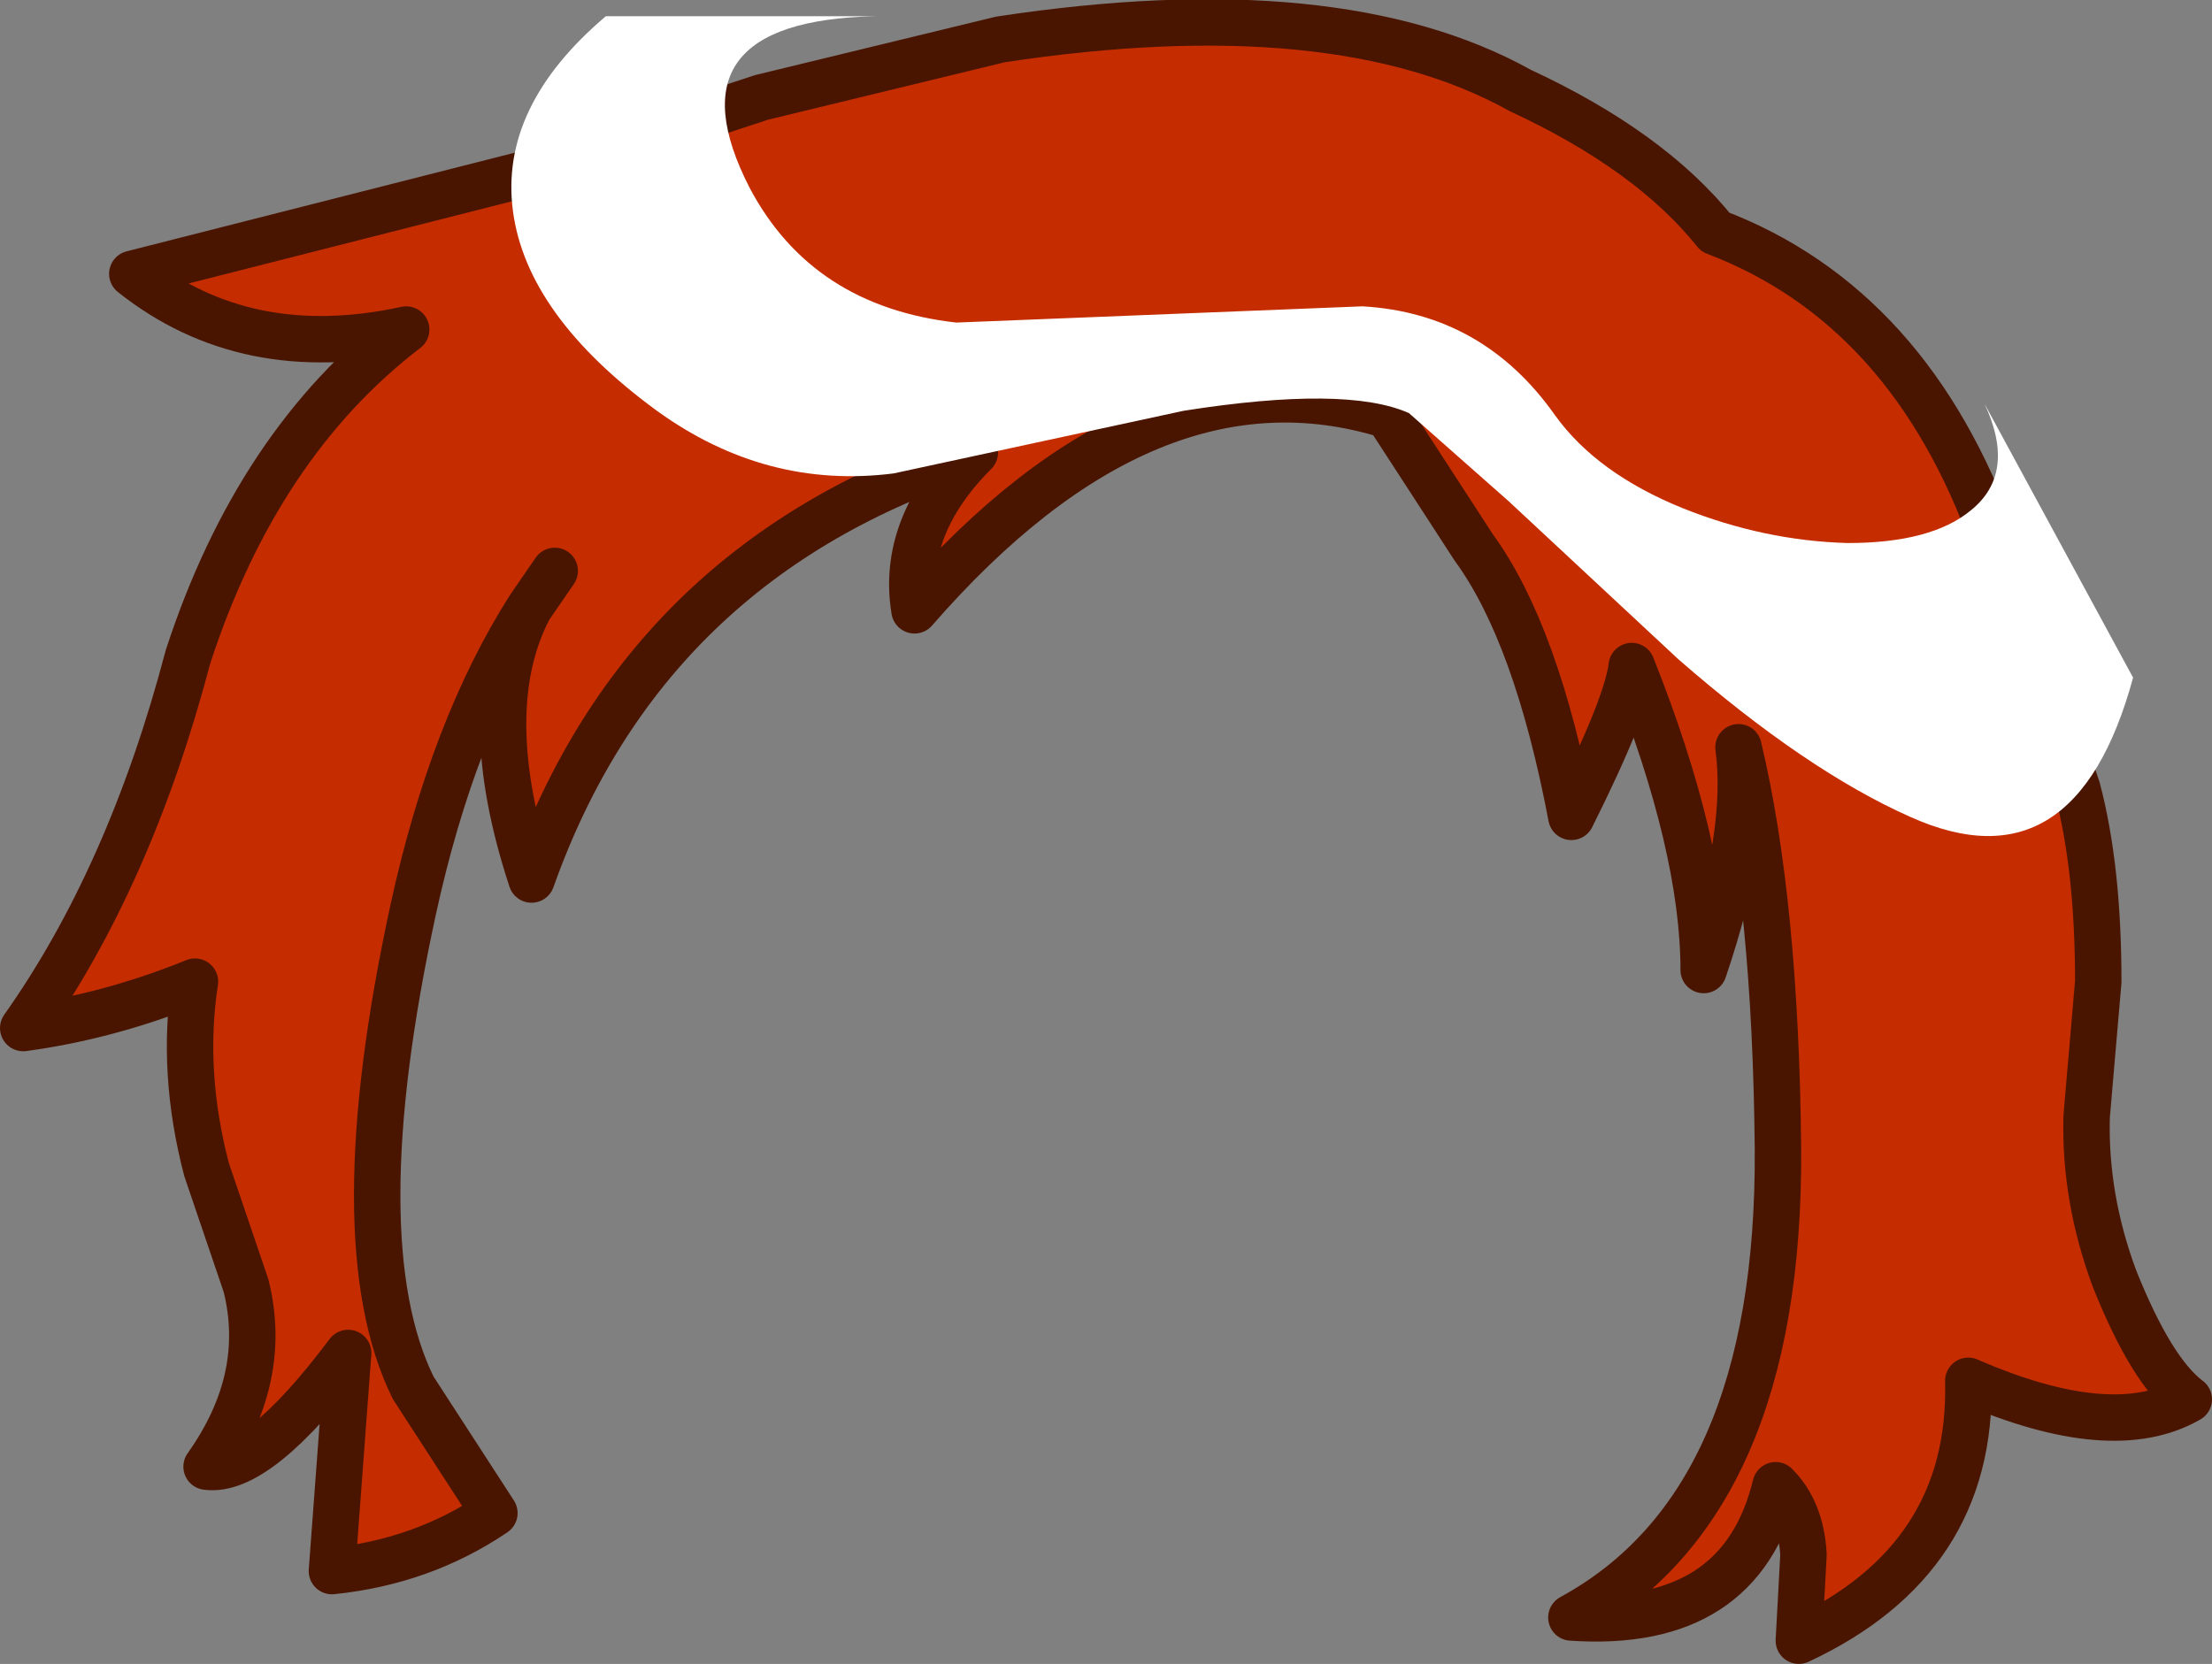
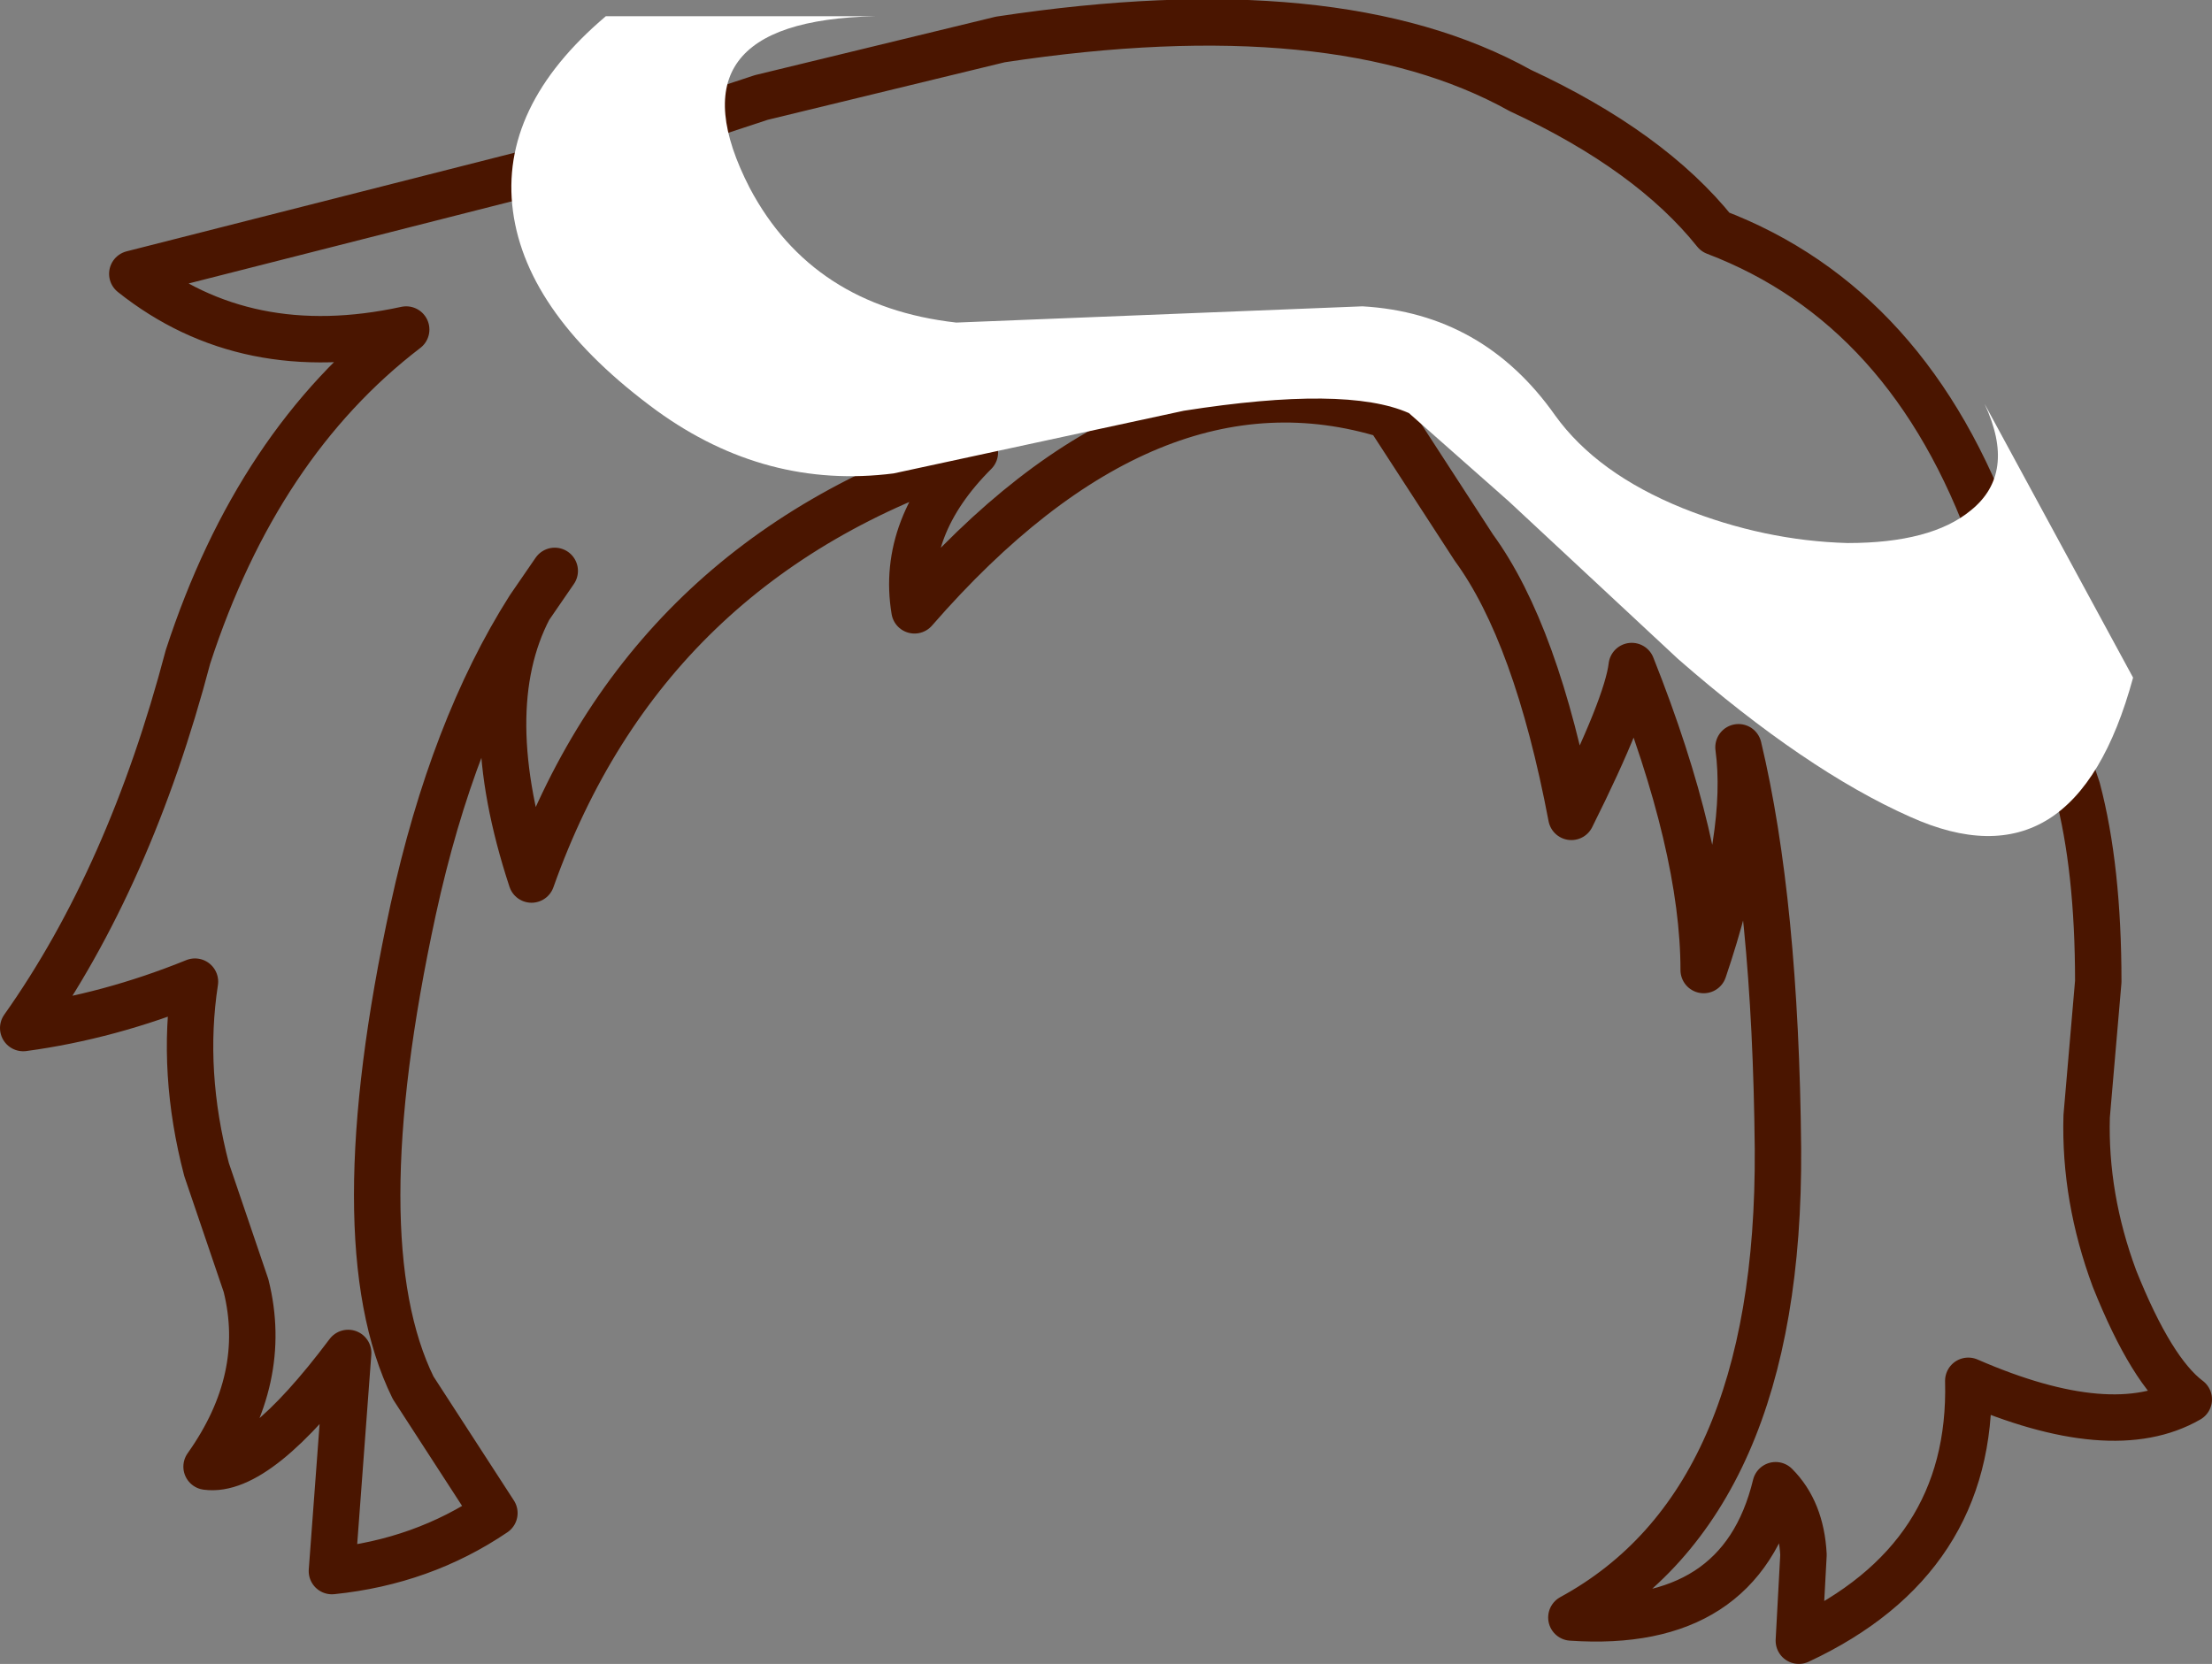
<svg xmlns="http://www.w3.org/2000/svg" height="35.85px" width="47.65px">
  <rect width="100%" height="100%" fill="#808080" stroke="none" />
  <g transform="matrix(1.0, 0.0, 0.0, 1.0, 23.75, 18.1)">
-     <path d="M-11.8 -5.8 L-12.35 -5.0 -11.8 -5.8 M-12.35 -5.0 Q-13.5 -2.8 -12.3 0.85 -9.85 -6.05 -2.75 -8.35 -4.35 -6.75 -4.05 -4.95 1.0 -10.75 6.15 -9.15 L8.0 -6.3 Q9.35 -4.45 10.1 -0.5 11.3 -2.9 11.4 -3.75 12.95 0.15 12.95 2.8 13.95 -0.15 13.7 -2.0 14.5 1.35 14.55 6.65 14.6 14.3 10.1 16.75 13.75 17.0 14.5 13.9 15.05 14.45 15.1 15.4 L15.0 17.25 Q18.75 15.5 18.65 11.65 21.75 13.0 23.4 12.05 22.6 11.45 21.8 9.45 21.15 7.7 21.2 5.95 L21.45 3.05 Q21.45 0.6 21.0 -1.1 L19.2 -6.45 Q17.4 -11.5 13.2 -13.1 11.8 -14.85 9.0 -16.15 5.05 -18.35 -2.2 -17.25 L-7.35 -16.0 -12.05 -14.45 -20.9 -12.2 Q-18.45 -10.25 -15.0 -11.0 -18.2 -8.55 -19.7 -3.95 -20.95 0.8 -23.25 4.05 -21.4 3.8 -19.55 3.05 -19.85 5.0 -19.3 7.1 L-18.45 9.6 Q-17.95 11.6 -19.3 13.5 -18.2 13.65 -16.25 11.05 L-16.6 15.75 Q-14.65 15.55 -13.1 14.5 L-14.85 11.8 Q-16.4 8.65 -14.85 1.5 -14.0 -2.4 -12.35 -5.0" fill="#c52d00" fill-rule="evenodd" stroke="none" />
    <path d="M-12.35 -5.0 L-11.8 -5.8 M-12.35 -5.0 Q-14.0 -2.4 -14.85 1.5 -16.4 8.65 -14.85 11.8 L-13.1 14.5 Q-14.65 15.55 -16.6 15.75 L-16.25 11.05 Q-18.2 13.65 -19.3 13.5 -17.95 11.6 -18.45 9.6 L-19.3 7.1 Q-19.85 5.0 -19.55 3.05 -21.4 3.8 -23.25 4.05 -20.95 0.8 -19.7 -3.95 -18.2 -8.55 -15.0 -11.0 -18.45 -10.25 -20.9 -12.2 L-12.05 -14.45 -7.35 -16.0 -2.2 -17.25 Q5.05 -18.35 9.0 -16.15 11.8 -14.85 13.2 -13.1 17.4 -11.5 19.2 -6.45 L21.0 -1.1 Q21.45 0.6 21.45 3.05 L21.2 5.95 Q21.15 7.7 21.8 9.45 22.6 11.45 23.4 12.05 21.75 13.0 18.65 11.65 18.75 15.5 15.0 17.25 L15.1 15.4 Q15.05 14.45 14.5 13.9 13.75 17.0 10.1 16.75 14.6 14.3 14.55 6.65 14.5 1.35 13.7 -2.0 13.95 -0.15 12.95 2.8 12.95 0.15 11.4 -3.75 11.3 -2.9 10.1 -0.5 9.35 -4.45 8.0 -6.3 L6.15 -9.15 Q1.0 -10.75 -4.05 -4.95 -4.35 -6.75 -2.75 -8.35 -9.85 -6.05 -12.3 0.85 -13.5 -2.8 -12.35 -5.0 Z" fill="none" stroke="#4a1500" stroke-linecap="round" stroke-linejoin="round" stroke-width="1.0" />
    <path d="M8.75 -7.3 L12.4 -3.9 Q15.15 -1.5 17.4 -0.5 20.95 1.1 22.2 -3.5 L19.0 -9.4 Q19.7 -7.9 18.7 -7.1 17.85 -6.4 16.05 -6.4 14.25 -6.45 12.5 -7.15 10.65 -7.9 9.75 -9.15 8.2 -11.35 5.6 -11.5 L-3.15 -11.15 Q-6.25 -11.5 -7.6 -14.05 -9.45 -17.65 -4.9 -17.75 L-10.7 -17.75 Q-13.0 -15.8 -12.7 -13.55 -12.4 -11.3 -9.6 -9.25 -7.25 -7.55 -4.5 -7.9 L1.75 -9.25 Q5.25 -9.8 6.6 -9.2 L8.75 -7.3" fill="#ffffff" fill-rule="evenodd" stroke="none" />
  </g>
</svg>